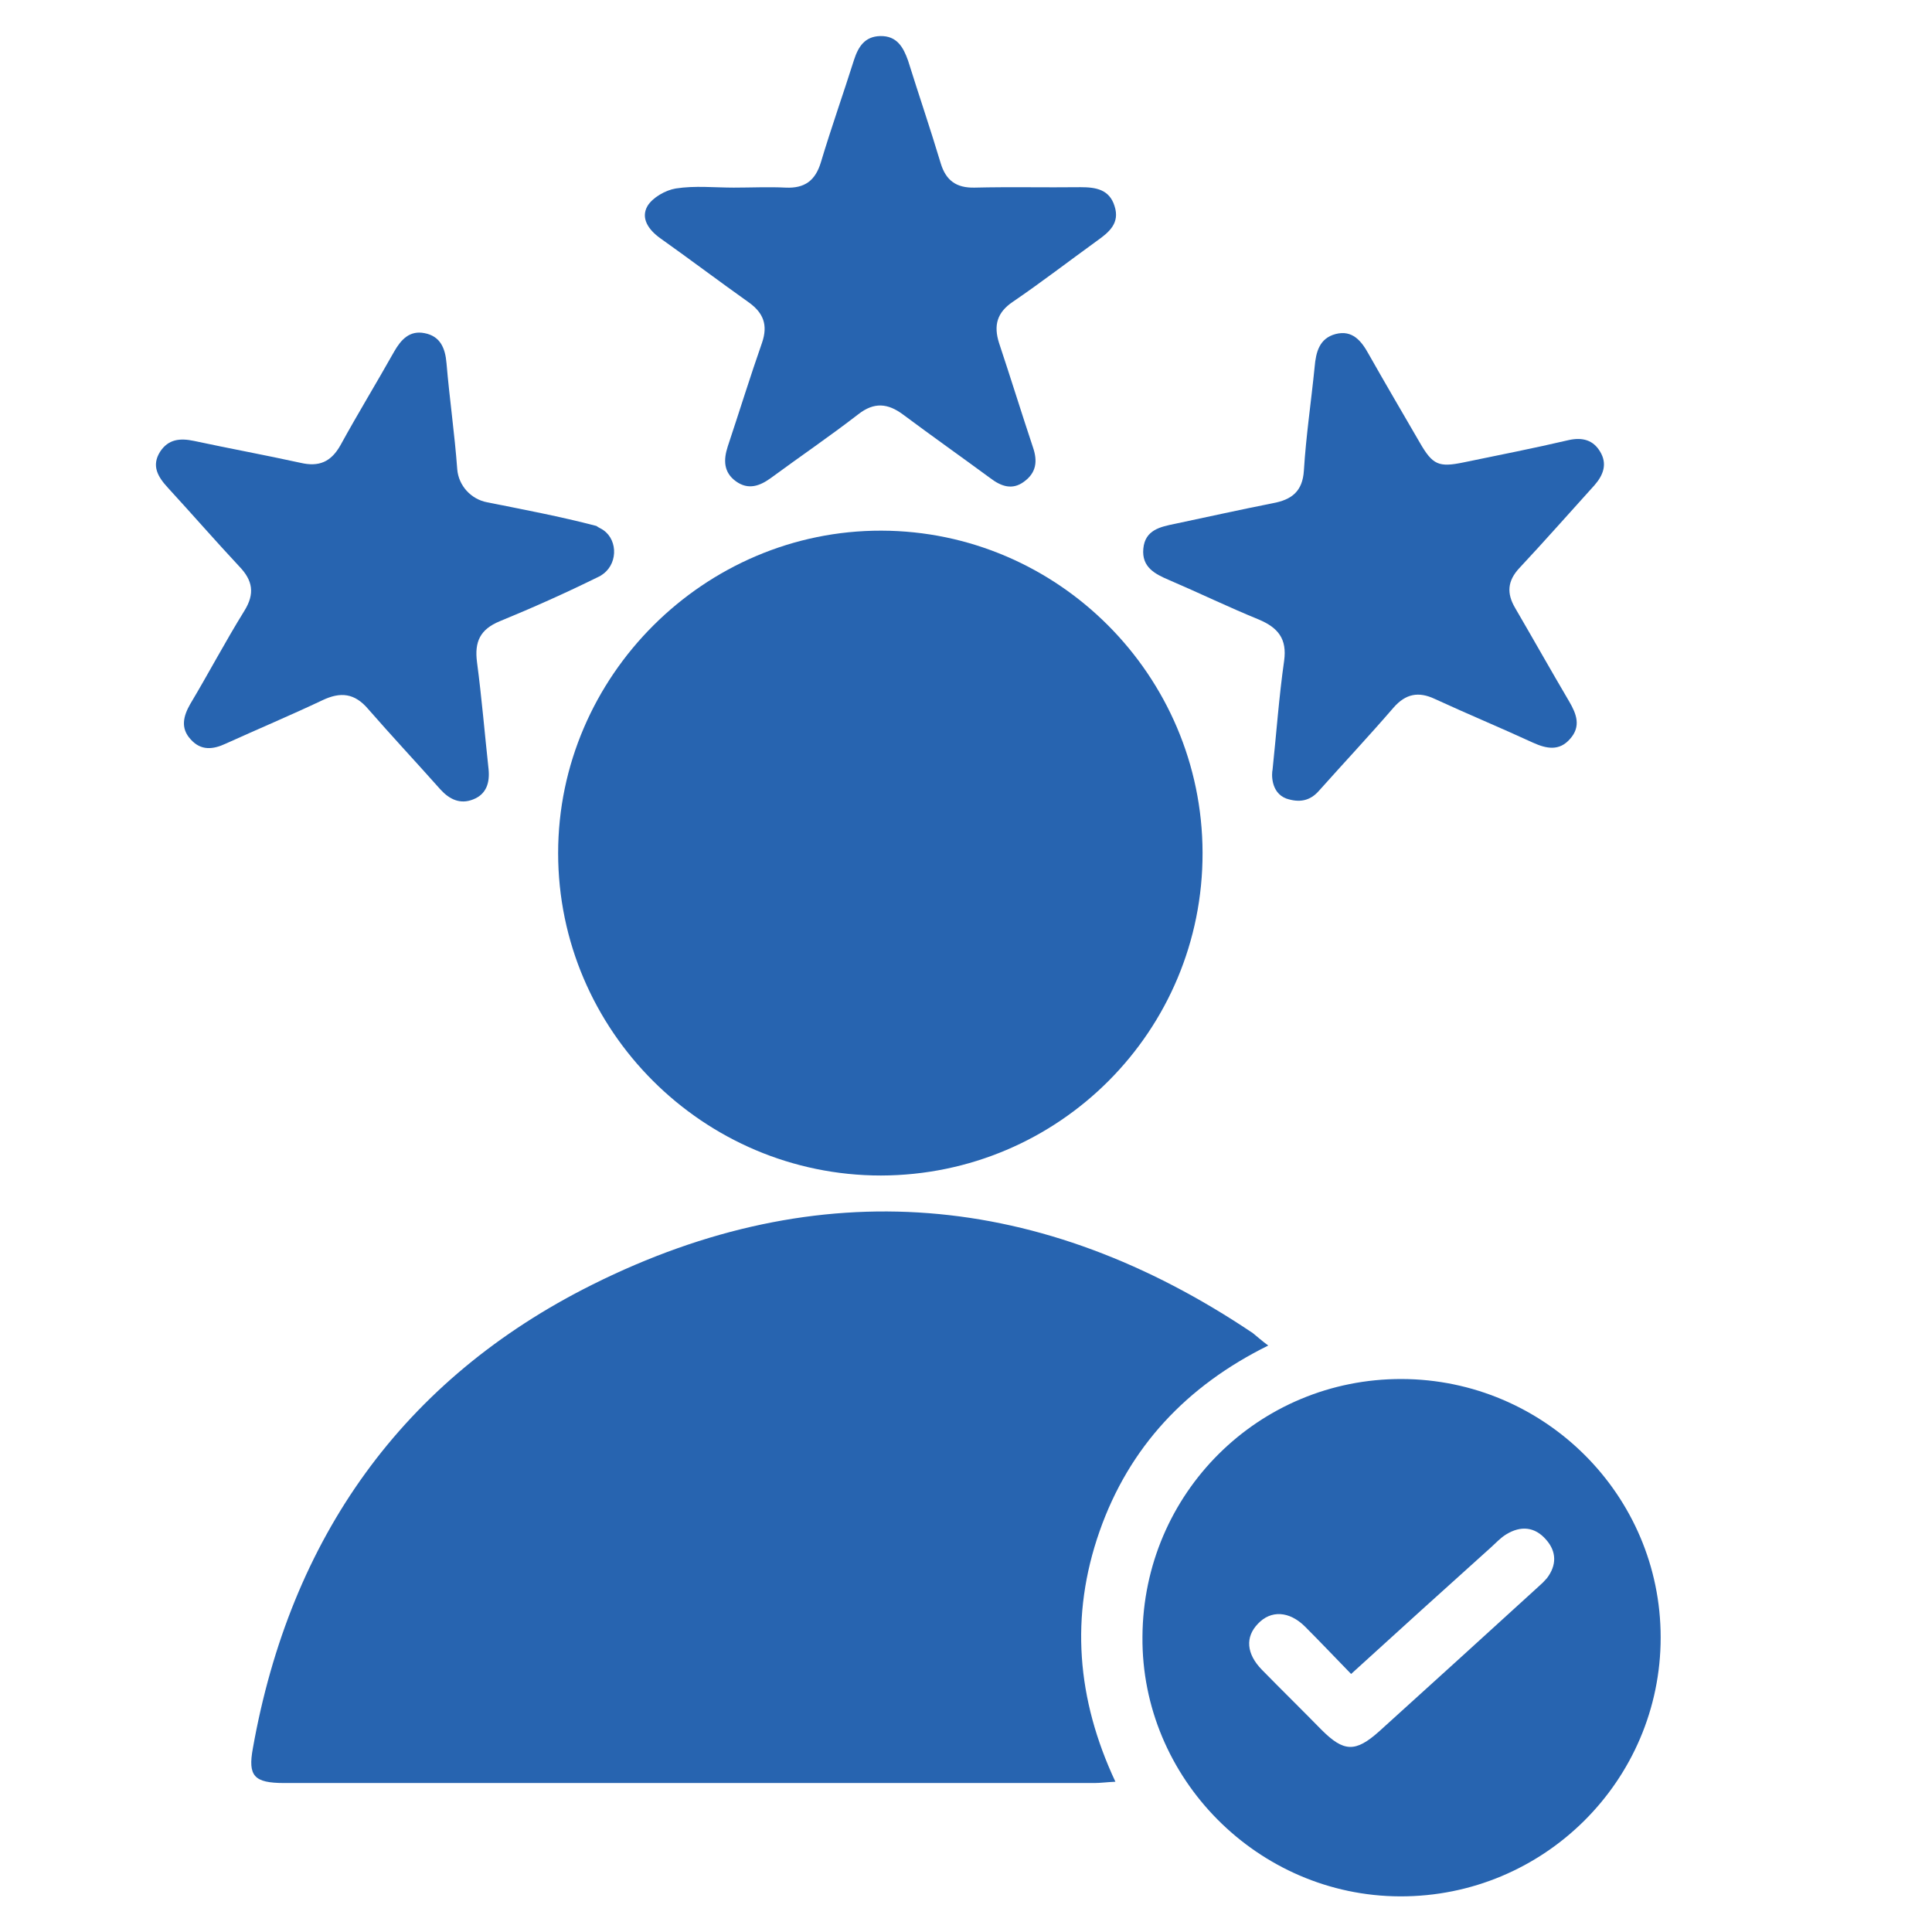
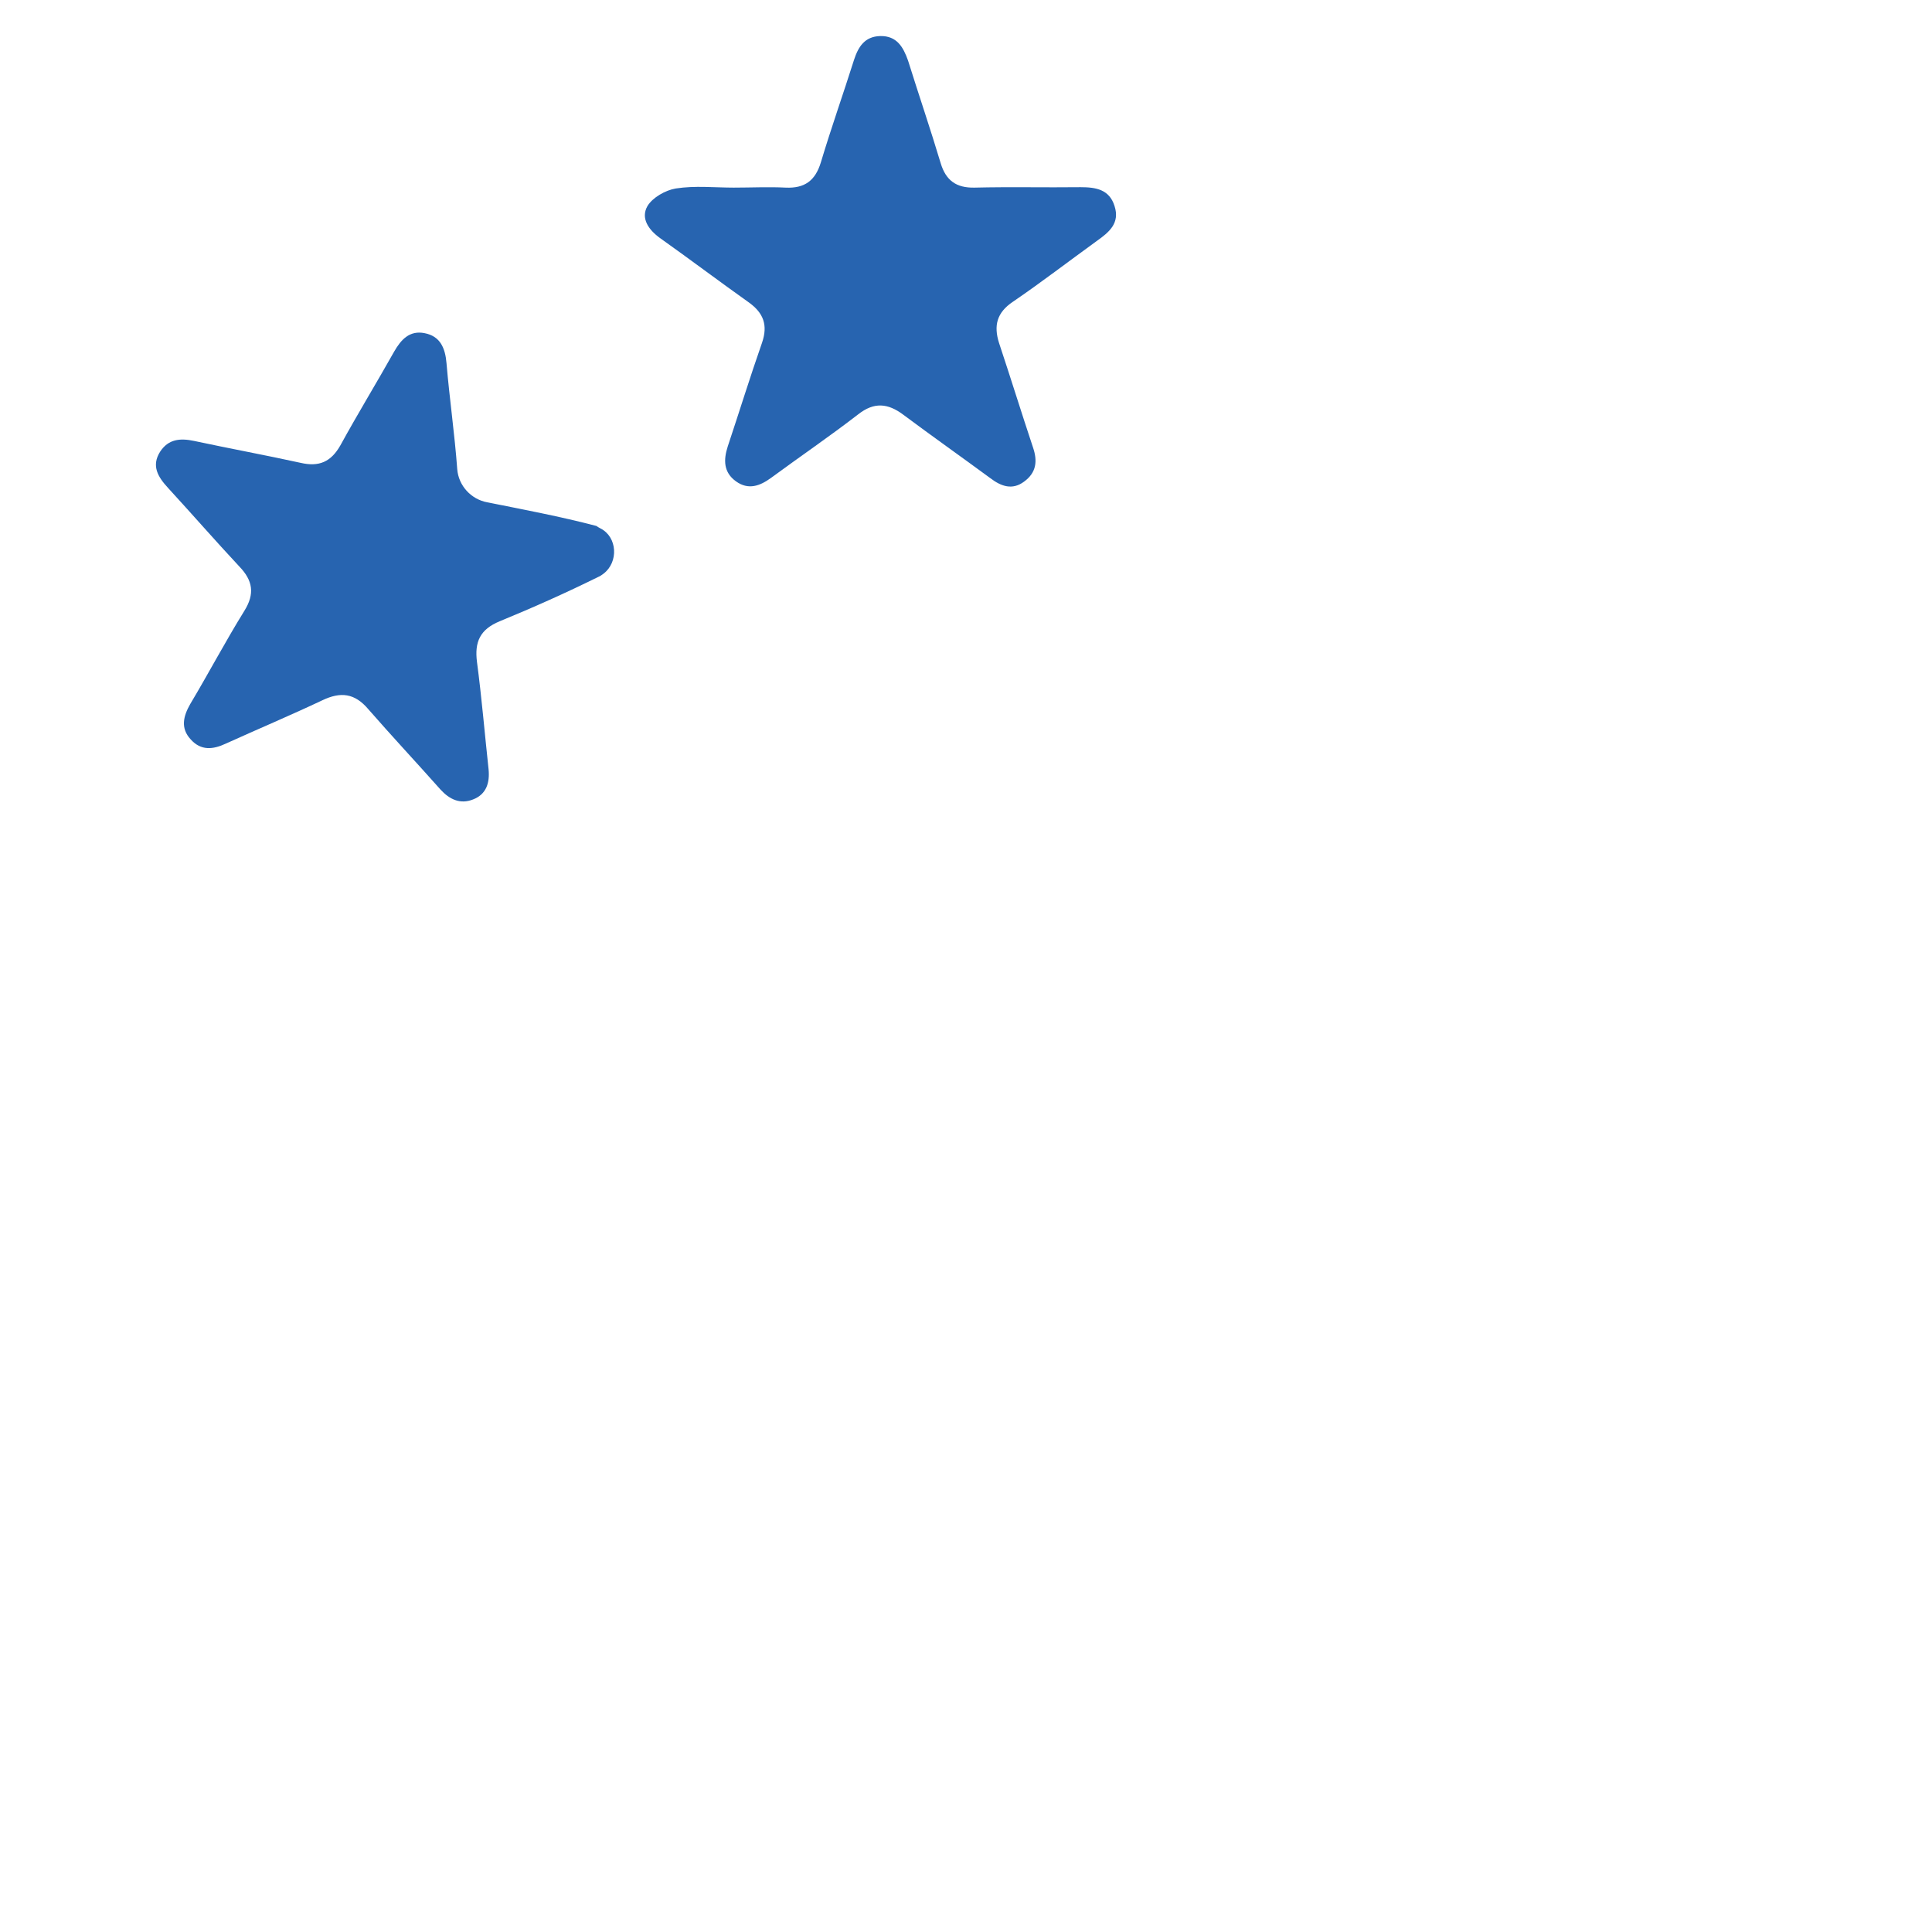
<svg xmlns="http://www.w3.org/2000/svg" version="1.1" id="Layer_1" x="0px" y="0px" viewBox="0 0 45 45" style="enable-background:new 0 0 45 45;" xml:space="preserve">
  <style type="text/css">
	.st0{fill:#2764B0;}
</style>
-   <path class="st0" d="M29.54,31.34c-1.9,0.94-3.24,2.36-3.93,4.33c-0.69,1.97-0.53,3.91,0.37,5.83c-0.21,0.01-0.35,0.03-0.49,0.03  c-6.29,0-12.58,0-18.87,0c-0.7,0-0.85-0.16-0.73-0.81c0.87-4.89,3.48-8.59,7.91-10.8c5.29-2.64,10.47-2.17,15.38,1.13  C29.28,31.13,29.39,31.23,29.54,31.34z" />
-   <path class="st0" d="M20.52,27.38C16.38,27.38,13,24,13,19.87c0-4.12,3.41-7.52,7.53-7.51c4.11,0.01,7.47,3.37,7.48,7.5  C28.02,24.01,24.67,27.37,20.52,27.38z" />
-   <path class="st0" d="M32.65,32.12c3.32,0.01,6.03,2.7,6.03,6.02c0,3.33-2.72,6.04-6.07,6.03c-3.31-0.01-6.03-2.75-6-6.05  C26.63,34.78,29.32,32.11,32.65,32.12z M31.47,38.99c-0.38-0.39-0.72-0.75-1.07-1.1c-0.37-0.37-0.8-0.39-1.1-0.07  c-0.3,0.31-0.27,0.7,0.09,1.07c0.46,0.47,0.93,0.93,1.39,1.4c0.52,0.52,0.79,0.53,1.34,0.04c1.24-1.12,2.48-2.25,3.72-3.38  c0.07-0.06,0.13-0.12,0.19-0.19c0.23-0.3,0.23-0.62-0.02-0.9c-0.26-0.3-0.59-0.33-0.93-0.12c-0.13,0.08-0.23,0.19-0.34,0.29  C33.66,37,32.59,37.97,31.47,38.99z" />
  <path class="st0" d="M17.09,4.37c0.4,0,0.81-0.02,1.21,0c0.44,0.02,0.69-0.16,0.82-0.59c0.24-0.8,0.52-1.59,0.77-2.38  c0.1-0.31,0.25-0.55,0.61-0.56c0.39-0.01,0.54,0.26,0.65,0.57C21.4,2.21,21.67,3,21.91,3.8c0.12,0.4,0.36,0.58,0.79,0.57  c0.82-0.02,1.65,0,2.47-0.01c0.35,0,0.67,0.05,0.79,0.44c0.13,0.4-0.13,0.61-0.41,0.81c-0.65,0.47-1.3,0.97-1.96,1.42  c-0.37,0.25-0.45,0.55-0.32,0.96c0.27,0.81,0.52,1.62,0.79,2.43c0.11,0.32,0.08,0.59-0.21,0.8c-0.27,0.2-0.53,0.11-0.78-0.08  c-0.68-0.5-1.36-0.98-2.03-1.48c-0.36-0.27-0.68-0.3-1.05-0.01c-0.66,0.51-1.35,0.98-2.03,1.48c-0.26,0.19-0.53,0.29-0.82,0.08  c-0.29-0.21-0.29-0.5-0.19-0.81c0.27-0.81,0.52-1.62,0.8-2.42c0.14-0.41,0.03-0.69-0.3-0.93c-0.69-0.49-1.38-1.01-2.07-1.5  c-0.28-0.2-0.46-0.47-0.3-0.75c0.12-0.2,0.42-0.37,0.66-0.41C16.19,4.32,16.64,4.37,17.09,4.37z" />
  <path class="st0" d="M13.99,12.31c0.39,0.2,0.42,0.78,0.07,1.05c-0.04,0.03-0.08,0.06-0.13,0.08c-0.75,0.37-1.51,0.71-2.29,1.03  c-0.46,0.19-0.59,0.48-0.53,0.95c0.11,0.83,0.18,1.67,0.27,2.5c0.03,0.31-0.05,0.58-0.36,0.7c-0.3,0.12-0.55,0-0.76-0.23  c-0.56-0.63-1.13-1.24-1.68-1.87c-0.32-0.38-0.65-0.41-1.07-0.21c-0.74,0.35-1.5,0.67-2.25,1.01c-0.3,0.14-0.58,0.17-0.82-0.1  c-0.24-0.26-0.17-0.54-0.01-0.82c0.43-0.72,0.82-1.46,1.26-2.17c0.25-0.4,0.2-0.71-0.12-1.04c-0.56-0.6-1.1-1.22-1.66-1.83  c-0.23-0.25-0.39-0.51-0.18-0.84c0.19-0.29,0.46-0.32,0.79-0.25C5.36,10.45,6.18,10.6,7,10.78c0.43,0.1,0.71-0.02,0.93-0.41  c0.4-0.73,0.84-1.45,1.25-2.18c0.16-0.28,0.36-0.5,0.71-0.43c0.36,0.07,0.48,0.34,0.51,0.7c0.07,0.83,0.19,1.65,0.25,2.47  c0.03,0.38,0.32,0.7,0.7,0.77c0.85,0.17,1.7,0.33,2.54,0.55C13.92,12.27,13.95,12.29,13.99,12.31z" />
-   <path class="st0" d="M29.64,17.93c0.09-0.85,0.15-1.7,0.27-2.54c0.07-0.51-0.14-0.77-0.59-0.96c-0.71-0.29-1.39-0.62-2.09-0.92  c-0.33-0.14-0.64-0.3-0.6-0.73c0.04-0.44,0.4-0.51,0.74-0.58c0.76-0.16,1.52-0.33,2.28-0.48c0.43-0.08,0.69-0.27,0.72-0.76  c0.05-0.81,0.17-1.61,0.25-2.41c0.03-0.35,0.11-0.67,0.49-0.77c0.39-0.1,0.6,0.16,0.77,0.47c0.39,0.69,0.79,1.37,1.19,2.06  c0.3,0.52,0.44,0.58,1.02,0.46c0.82-0.17,1.64-0.33,2.45-0.52c0.32-0.07,0.57,0,0.73,0.27c0.17,0.28,0.08,0.54-0.13,0.78  c-0.58,0.64-1.16,1.3-1.75,1.93c-0.28,0.3-0.3,0.59-0.1,0.93c0.42,0.72,0.83,1.45,1.26,2.18c0.17,0.29,0.28,0.58,0.02,0.87  c-0.25,0.29-0.55,0.23-0.86,0.09c-0.76-0.35-1.53-0.67-2.29-1.02c-0.38-0.18-0.68-0.12-0.96,0.2c-0.57,0.66-1.16,1.29-1.74,1.94  c-0.21,0.24-0.46,0.28-0.76,0.18C29.59,18.46,29.62,18.01,29.64,17.93z" />
</svg>